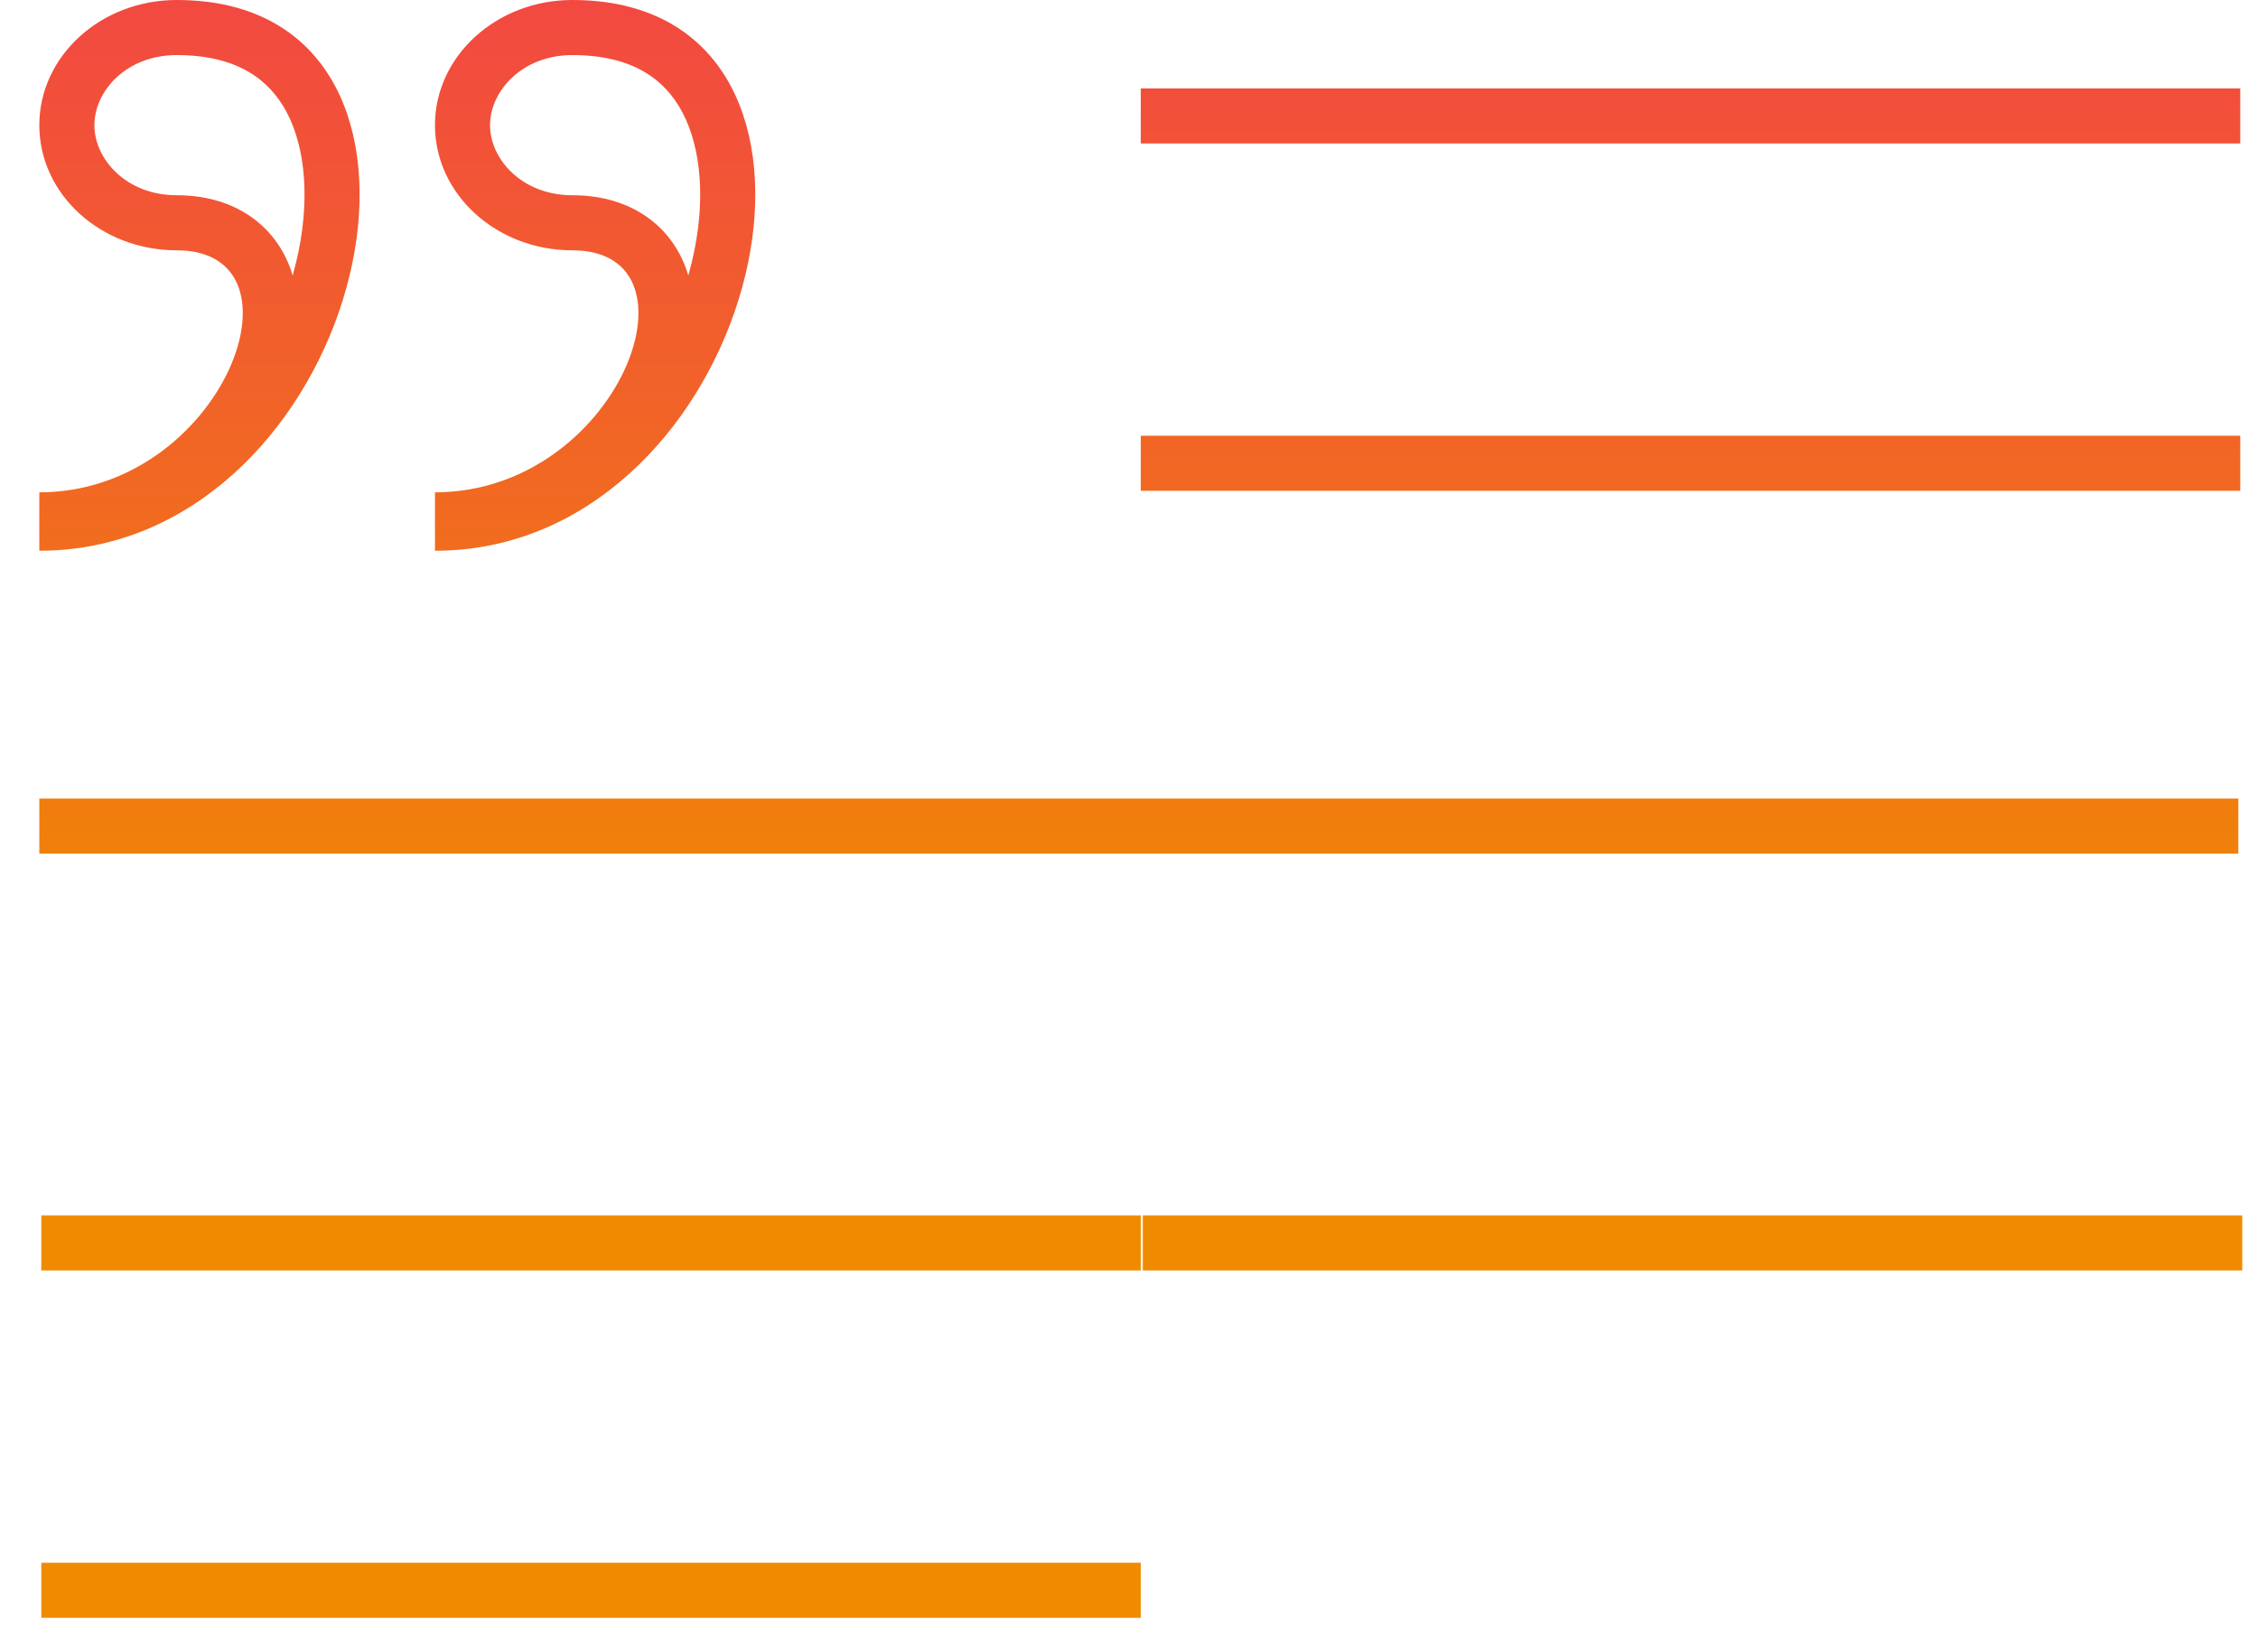
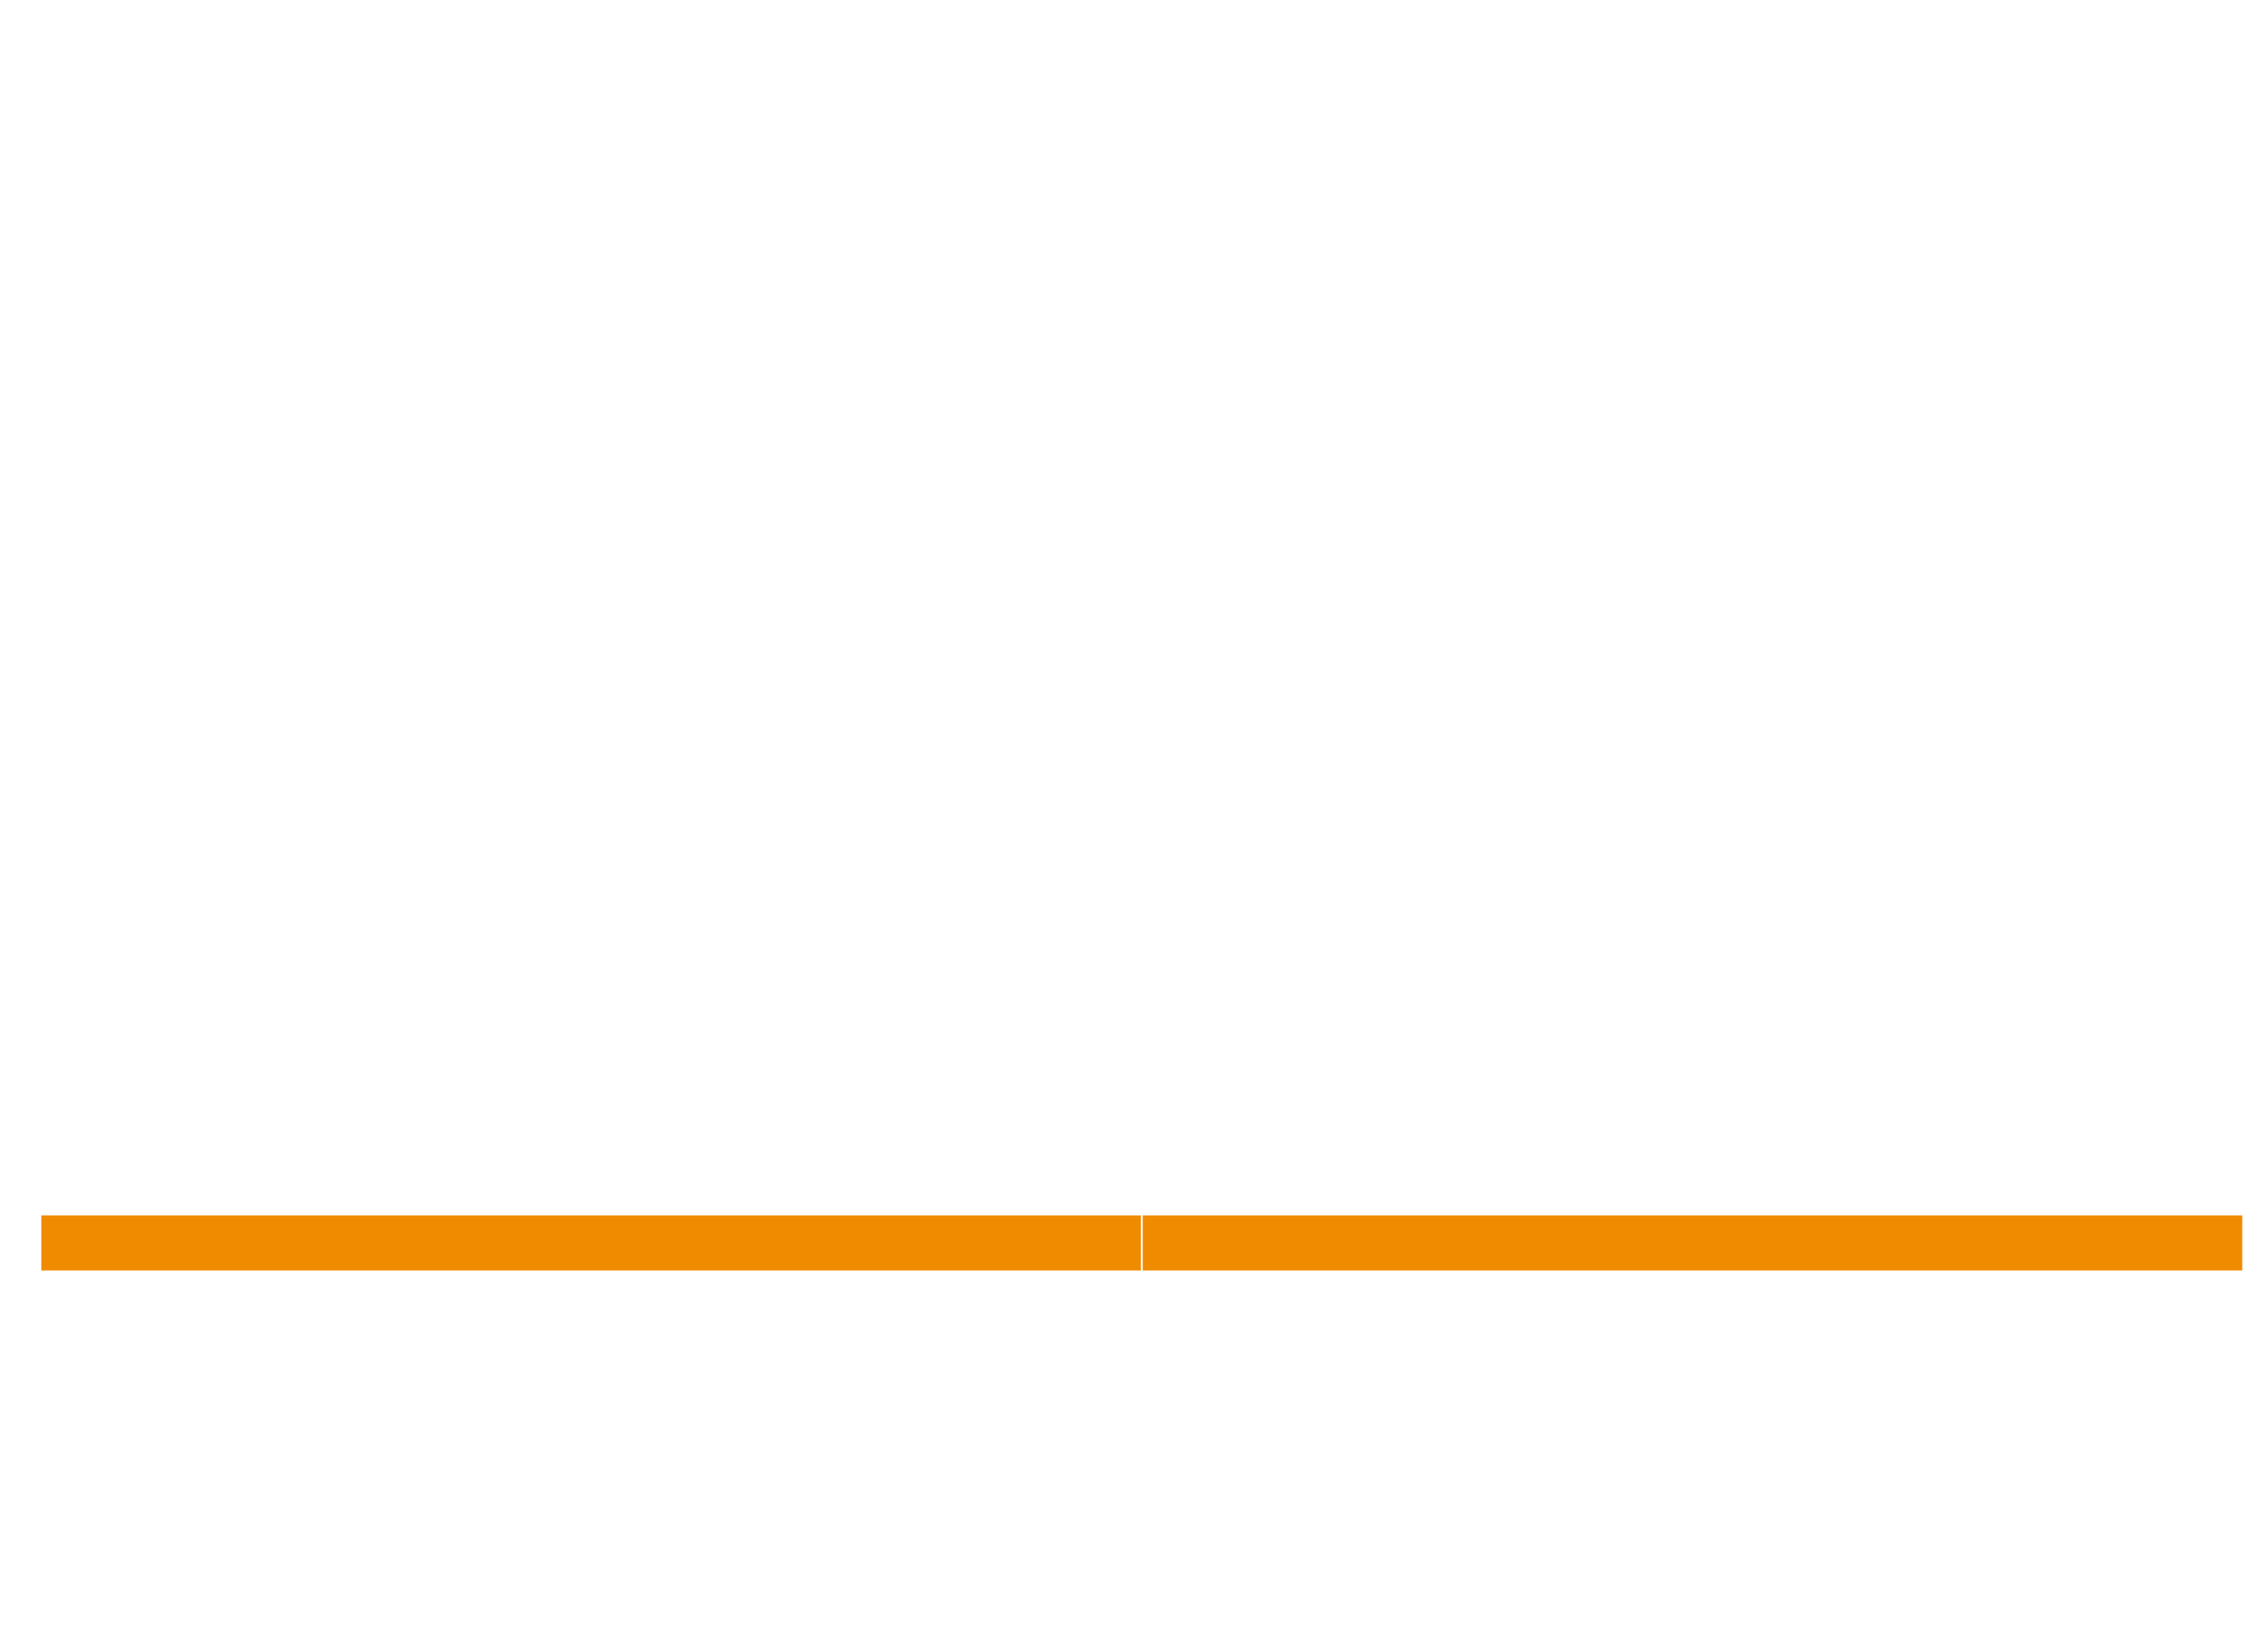
<svg xmlns="http://www.w3.org/2000/svg" width="41" height="30" viewBox="0 0 41 30" fill="none">
-   <path fill-rule="evenodd" clip-rule="evenodd" d="M39.964 8.912H20V7.912H39.964V8.912Z" transform="translate(0.714)" fill="url(#paint0_linear)" />
-   <path fill-rule="evenodd" clip-rule="evenodd" d="M39.964 2.605H20V1.605H39.964V2.605Z" transform="translate(0.714)" fill="url(#paint1_linear)" />
-   <path fill-rule="evenodd" clip-rule="evenodd" d="M39.929 15.5H6.10352e-05V14.5H39.929V15.5Z" transform="translate(0.714)" fill="url(#paint2_linear)" />
+   <path fill-rule="evenodd" clip-rule="evenodd" d="M39.964 8.912V7.912H39.964V8.912Z" transform="translate(0.714)" fill="url(#paint0_linear)" />
  <path fill-rule="evenodd" clip-rule="evenodd" d="M20 23.068H0.036V22.068H20V23.068Z" transform="translate(0.714)" fill="url(#paint3_linear)" />
  <path fill-rule="evenodd" clip-rule="evenodd" d="M40 23.068H20.036V22.068H40V23.068Z" transform="translate(0.714)" fill="url(#paint4_linear)" />
-   <path fill-rule="evenodd" clip-rule="evenodd" d="M20 29.375H0.036V28.375H20V29.375Z" transform="translate(0.714)" fill="url(#paint5_linear)" />
-   <path fill-rule="evenodd" clip-rule="evenodd" d="M2.494 1C1.579 1 1 1.655 1 2.273C1 2.89 1.579 3.545 2.494 3.545C2.951 3.545 3.397 3.647 3.78 3.893C4.171 4.145 4.43 4.506 4.569 4.904C4.58 4.937 4.59 4.97 4.6 5.003C4.622 4.924 4.643 4.845 4.662 4.766C4.926 3.669 4.838 2.688 4.489 2.033C4.176 1.448 3.597 1 2.494 1ZM0 8.939C3.325 8.939 4.987 4.545 2.494 4.545C1.116 4.545 0 3.528 0 2.273C0 1.018 1.116 0 2.494 0C7.923 0 6.178 8.868 1 9.902C0.68 9.966 0.346 10 0 10V8.939ZM9.678 1C8.764 1 8.184 1.655 8.184 2.273C8.184 2.89 8.764 3.545 9.678 3.545C10.135 3.545 10.581 3.647 10.964 3.893C11.356 4.145 11.615 4.506 11.753 4.904C11.764 4.937 11.775 4.97 11.784 5.003C11.806 4.924 11.827 4.845 11.846 4.766C12.111 3.669 12.022 2.688 11.673 2.033C11.361 1.448 10.781 1 9.678 1ZM7.184 8.939C10.509 8.939 12.172 4.545 9.678 4.545C8.301 4.545 7.184 3.528 7.184 2.273C7.184 1.018 8.301 0 9.678 0C15.108 0 13.362 8.868 8.184 9.902C7.864 9.966 7.53 10 7.184 10V8.939Z" transform="translate(0.714)" fill="url(#paint6_linear)" />
  <defs>
    <linearGradient id="paint0_linear" x2="1" gradientUnits="userSpaceOnUse" gradientTransform="translate(40) scale(40 29.375) rotate(90)">
      <stop stop-color="#F24941" />
      <stop offset="0.634" stop-color="#F08B00" />
    </linearGradient>
    <linearGradient id="paint1_linear" x2="1" gradientUnits="userSpaceOnUse" gradientTransform="translate(40) scale(40 29.375) rotate(90)">
      <stop stop-color="#F24941" />
      <stop offset="0.634" stop-color="#F08B00" />
    </linearGradient>
    <linearGradient id="paint2_linear" x2="1" gradientUnits="userSpaceOnUse" gradientTransform="translate(40) scale(40 29.375) rotate(90)">
      <stop stop-color="#F24941" />
      <stop offset="0.634" stop-color="#F08B00" />
    </linearGradient>
    <linearGradient id="paint3_linear" x2="1" gradientUnits="userSpaceOnUse" gradientTransform="translate(40) scale(40 29.375) rotate(90)">
      <stop stop-color="#F24941" />
      <stop offset="0.634" stop-color="#F08B00" />
    </linearGradient>
    <linearGradient id="paint4_linear" x2="1" gradientUnits="userSpaceOnUse" gradientTransform="translate(40) scale(40 29.375) rotate(90)">
      <stop stop-color="#F24941" />
      <stop offset="0.634" stop-color="#F08B00" />
    </linearGradient>
    <linearGradient id="paint5_linear" x2="1" gradientUnits="userSpaceOnUse" gradientTransform="translate(40) scale(40 29.375) rotate(90)">
      <stop stop-color="#F24941" />
      <stop offset="0.634" stop-color="#F08B00" />
    </linearGradient>
    <linearGradient id="paint6_linear" x2="1" gradientUnits="userSpaceOnUse" gradientTransform="translate(40) scale(40 29.375) rotate(90)">
      <stop stop-color="#F24941" />
      <stop offset="0.634" stop-color="#F08B00" />
    </linearGradient>
  </defs>
</svg>